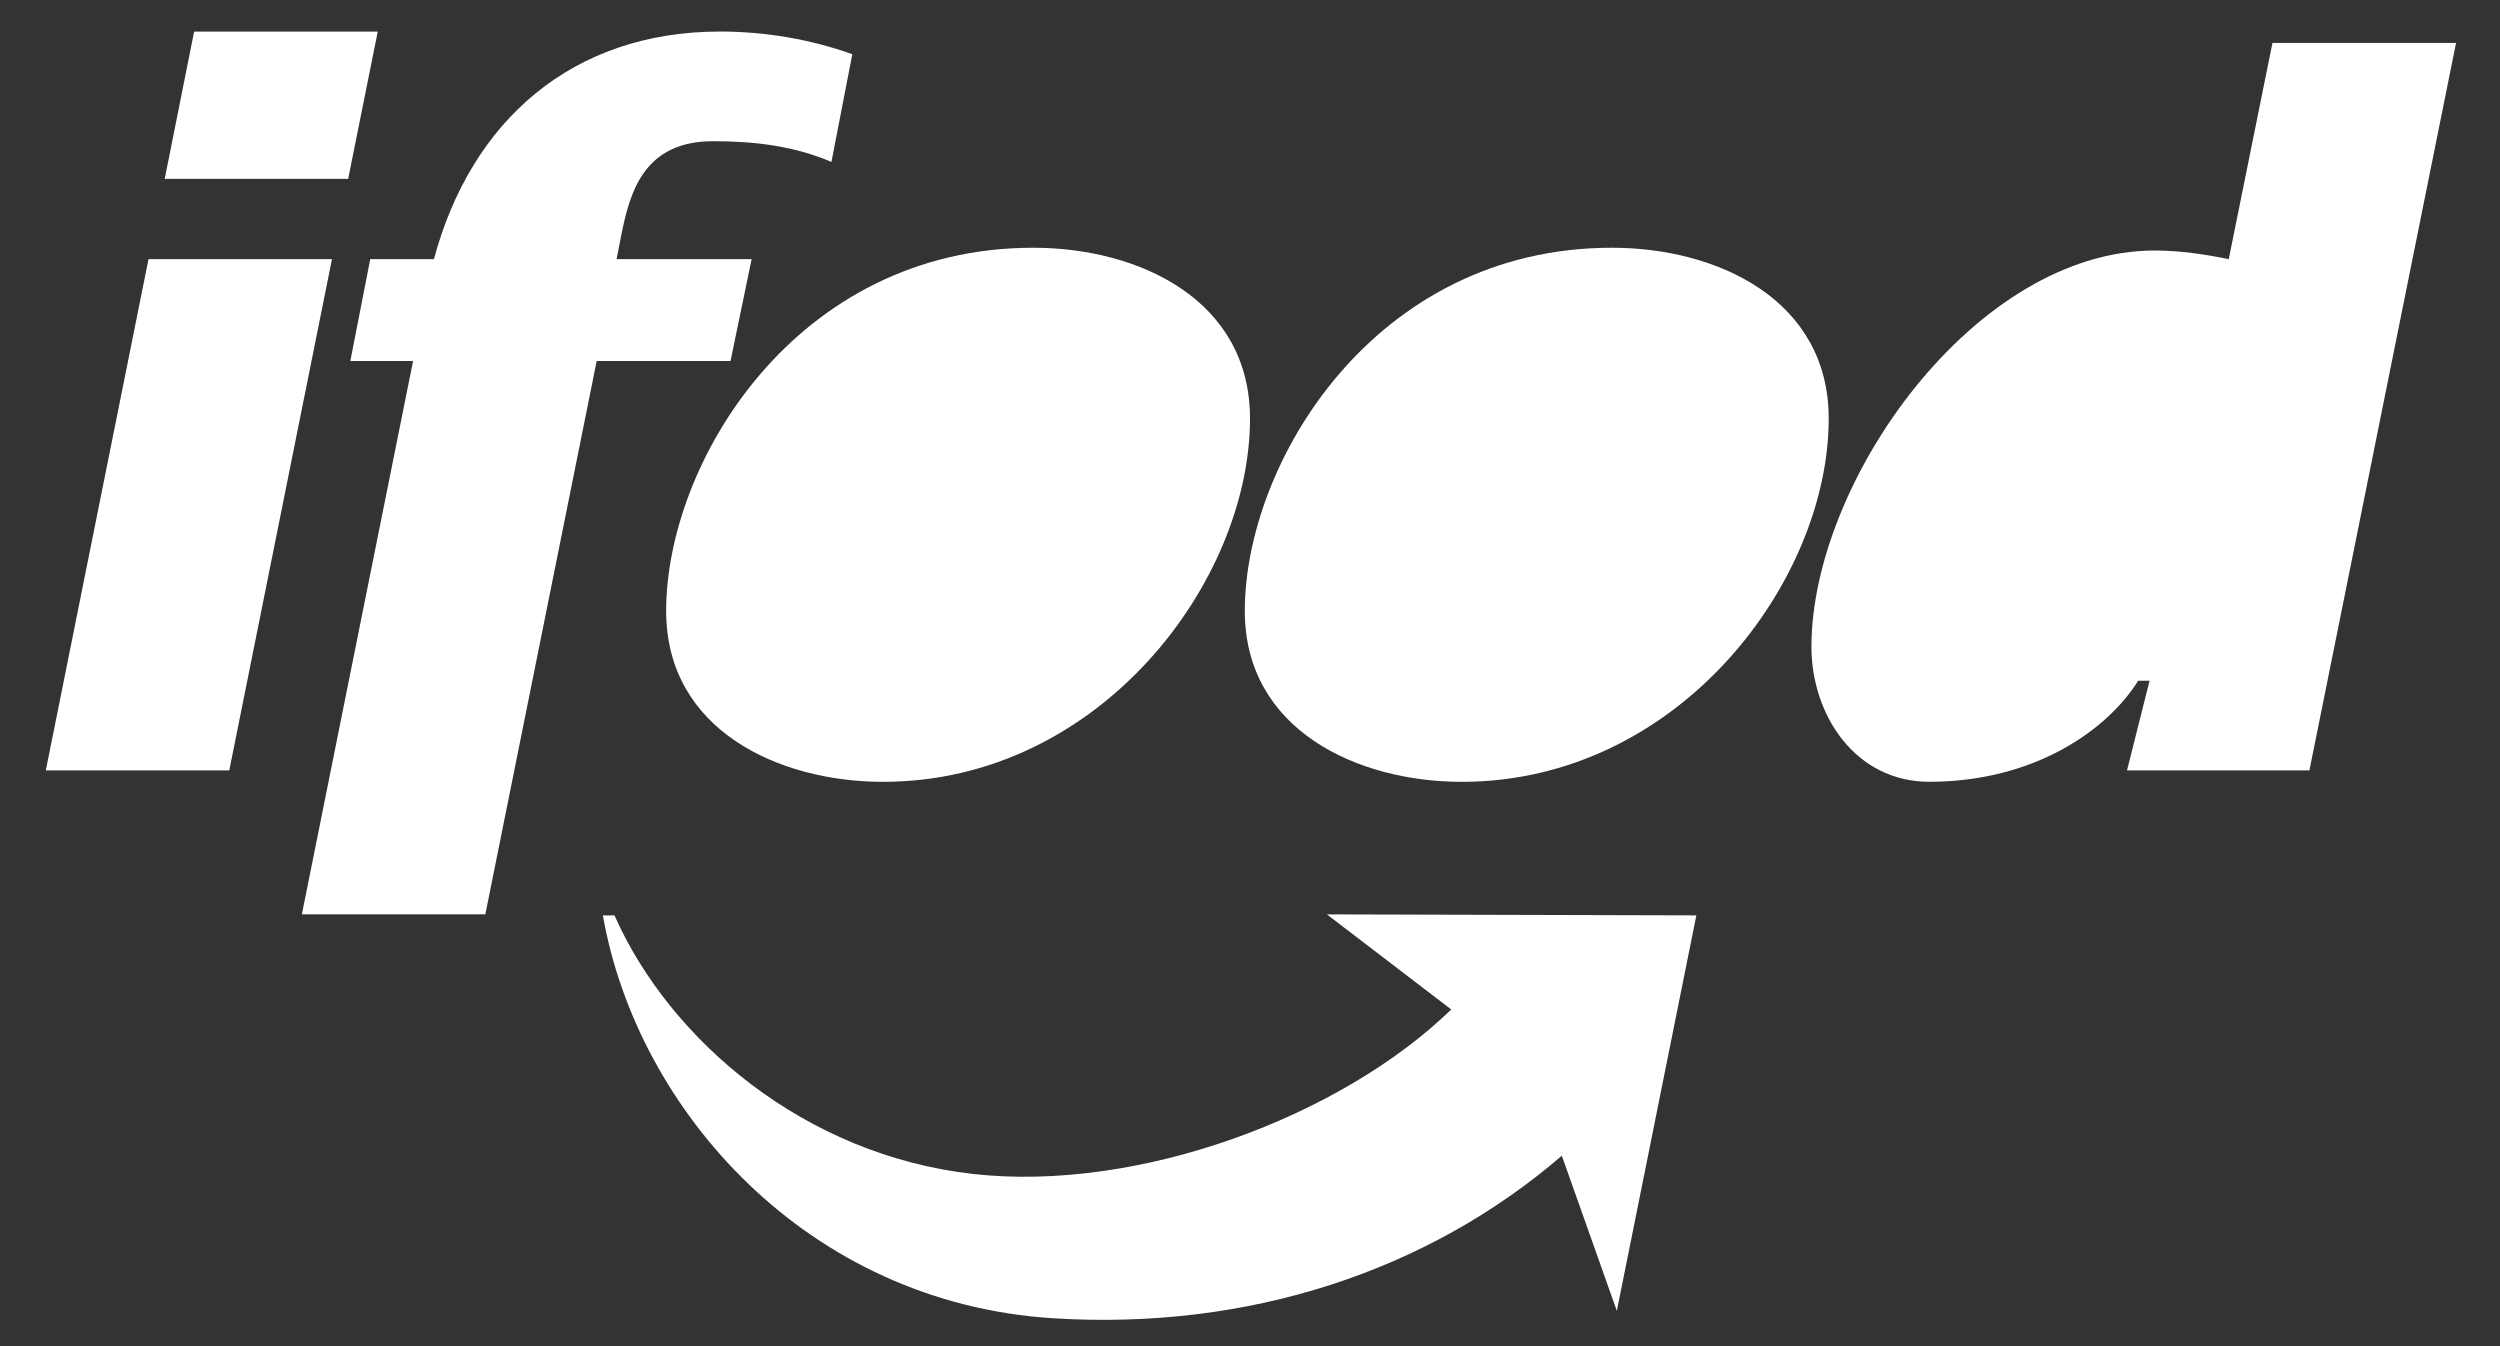
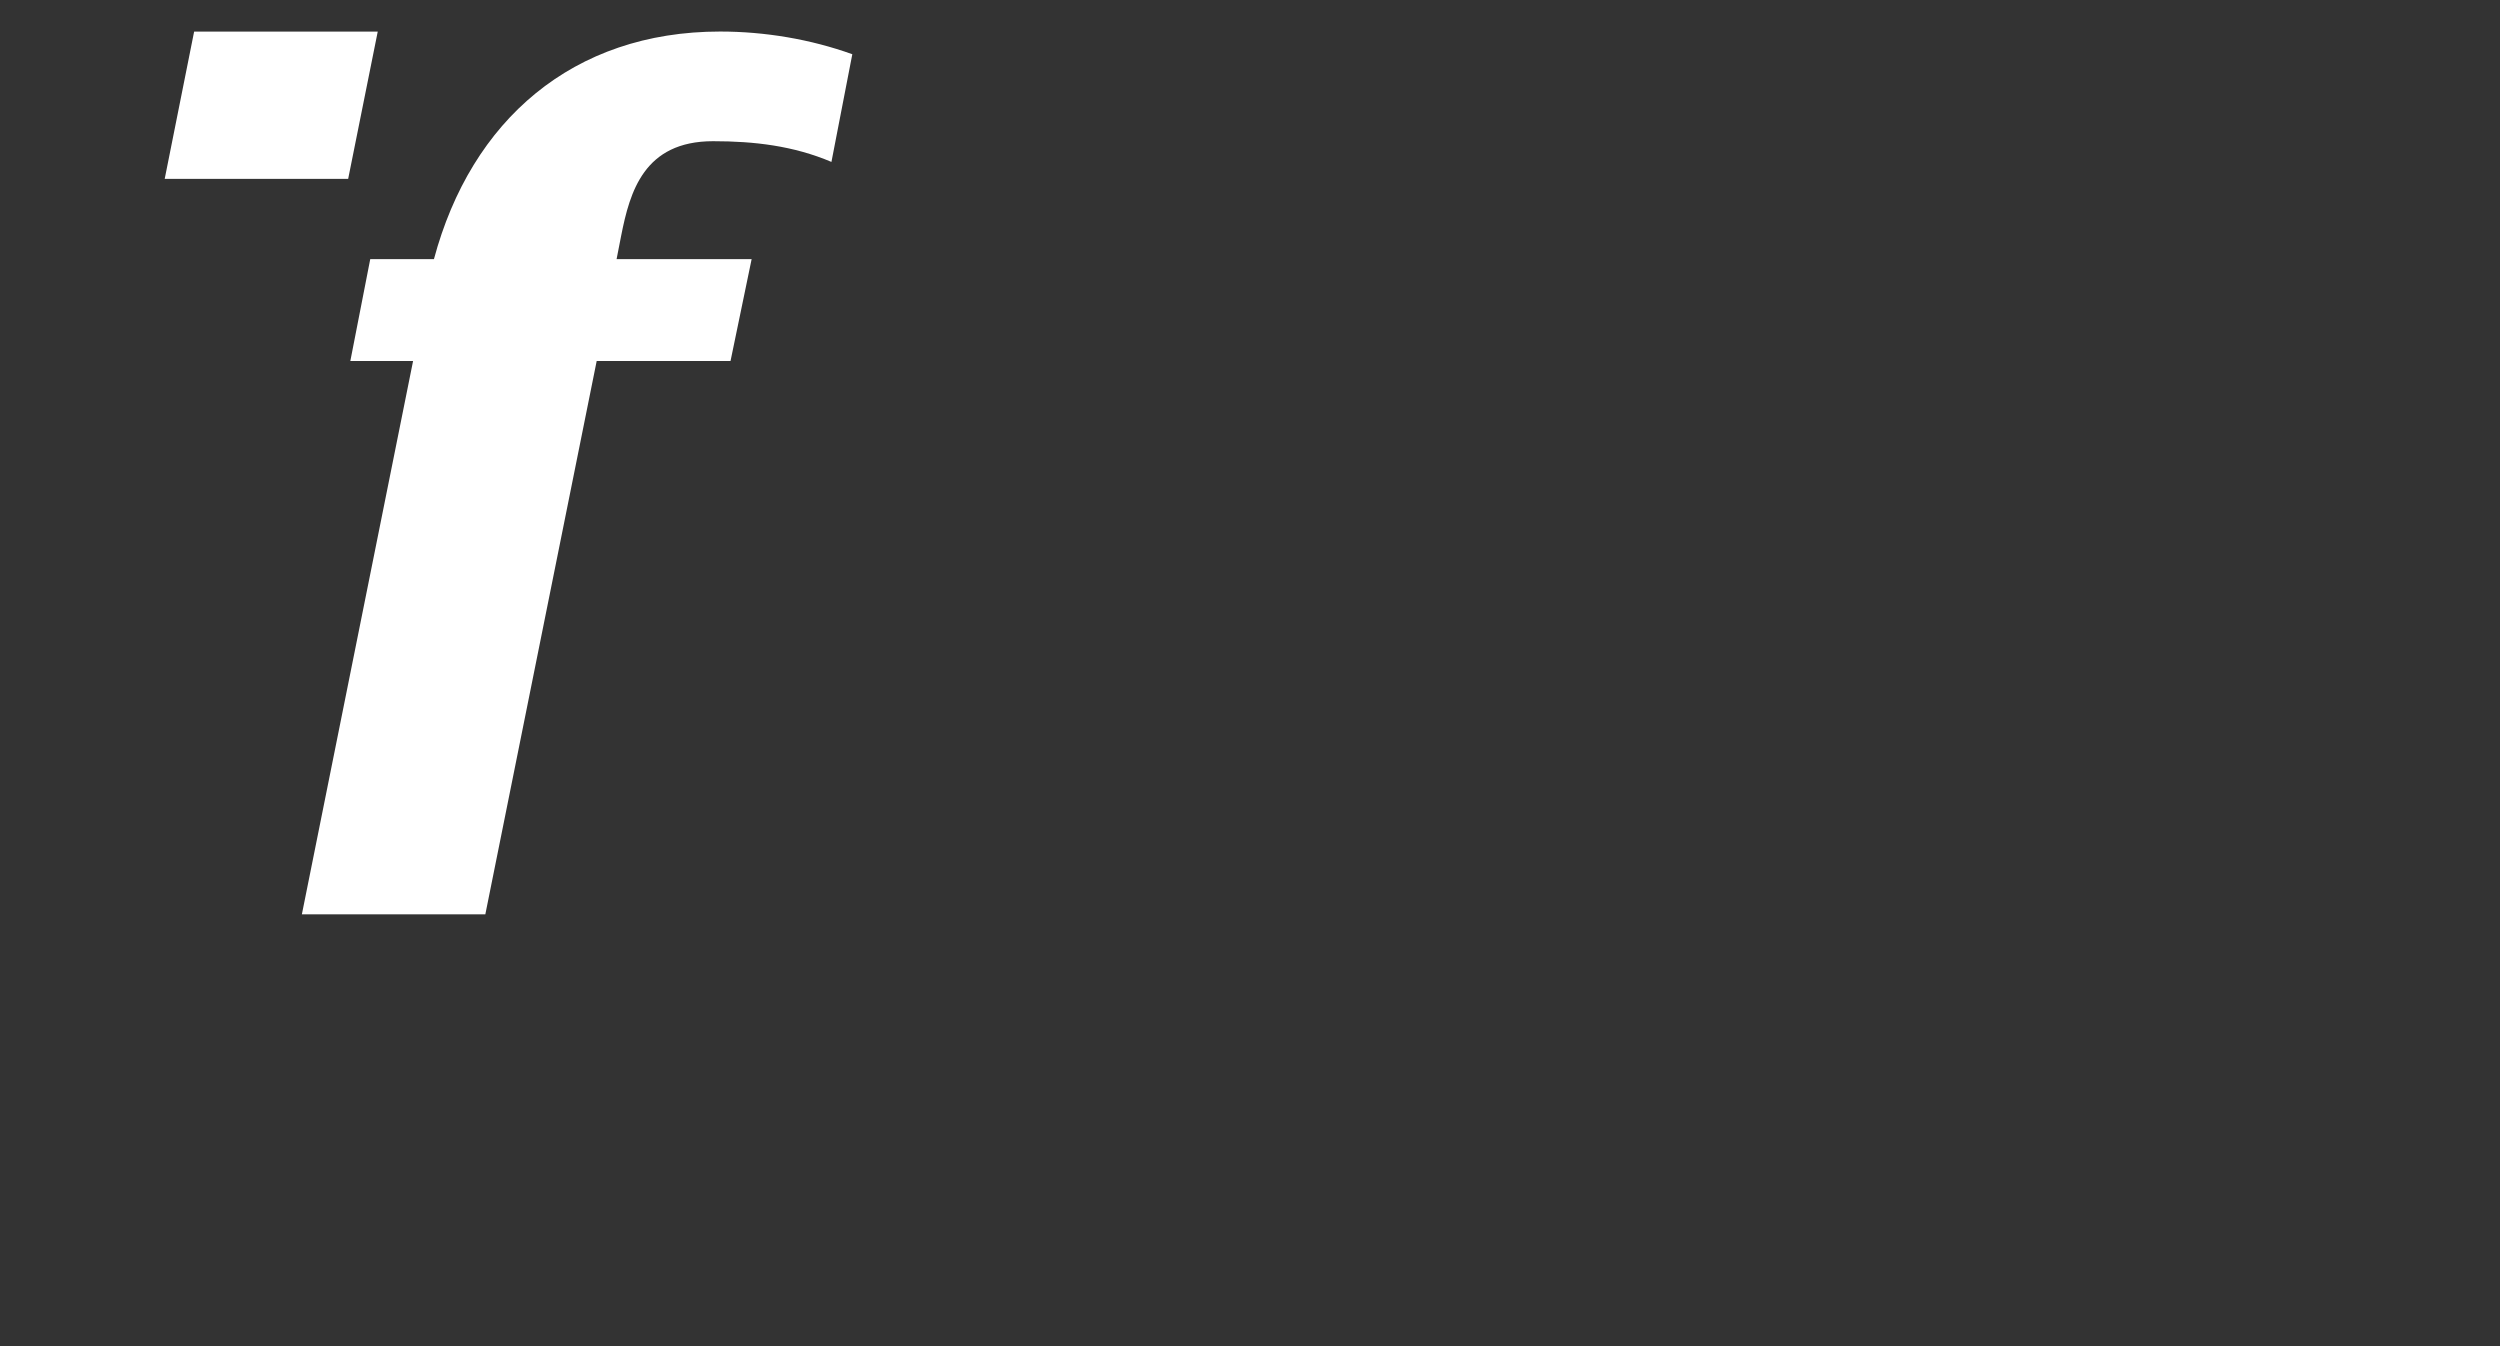
<svg xmlns="http://www.w3.org/2000/svg" width="52" height="28" viewBox="0 0 52 28" fill="none">
  <rect x="0" y="0" width="52" height="28" fill="#333333" stroke="none" />
  <path d="M7.242 3.72H3.426L4.038 0.657H7.857L7.242 3.72Z" fill="white" />
-   <path d="M4.769 16.024H0.953L3.089 5.39H6.905L4.769 16.024Z" fill="white" />
  <path fill-rule="evenodd" clip-rule="evenodd" d="M6.279 19.018H10.095L12.411 7.509H15.195L15.634 5.39H12.825L12.921 4.899C13.101 3.992 13.393 2.937 14.832 2.937C15.684 2.937 16.501 3.031 17.294 3.368L17.728 1.128C16.858 0.815 15.907 0.656 14.978 0.656C11.914 0.656 9.8 2.502 9.026 5.39H7.701L7.287 7.509H8.592L6.279 19.018Z" fill="white" />
-   <path fill-rule="evenodd" clip-rule="evenodd" d="M18.367 16.262C22.874 16.262 26 12.1 26 8.706C26 6.234 23.688 5.153 21.491 5.153C16.547 5.153 13.856 9.628 13.856 12.709C13.856 15.181 16.192 16.262 18.367 16.262Z" fill="white" />
-   <path fill-rule="evenodd" clip-rule="evenodd" d="M30.405 16.262C34.911 16.262 38.037 12.1 38.037 8.706C38.037 6.234 35.722 5.153 33.527 5.153C28.585 5.153 25.892 9.628 25.892 12.709C25.892 15.181 28.23 16.262 30.405 16.262Z" fill="white" />
-   <path fill-rule="evenodd" clip-rule="evenodd" d="M44.242 16.024H48.036L51.086 0.893H47.267L46.358 5.39C45.863 5.29 45.348 5.211 44.816 5.211C41.077 5.211 37.678 10.019 37.678 13.454C37.678 14.867 38.587 16.261 40.13 16.261C42.322 16.261 43.841 15.176 44.474 14.159H44.711L44.242 16.024Z" fill="white" />
-   <path fill-rule="evenodd" clip-rule="evenodd" d="M32.486 24.039C29.695 26.442 25.965 27.675 21.91 27.42C16.797 27.102 13.252 23.099 12.54 19.04H12.781C13.931 21.634 16.73 24.026 20.245 24.419C23.675 24.802 27.879 23.235 30.186 20.997L27.599 19.019L35.284 19.04L33.63 27.266L32.486 24.039Z" fill="white" />
</svg>